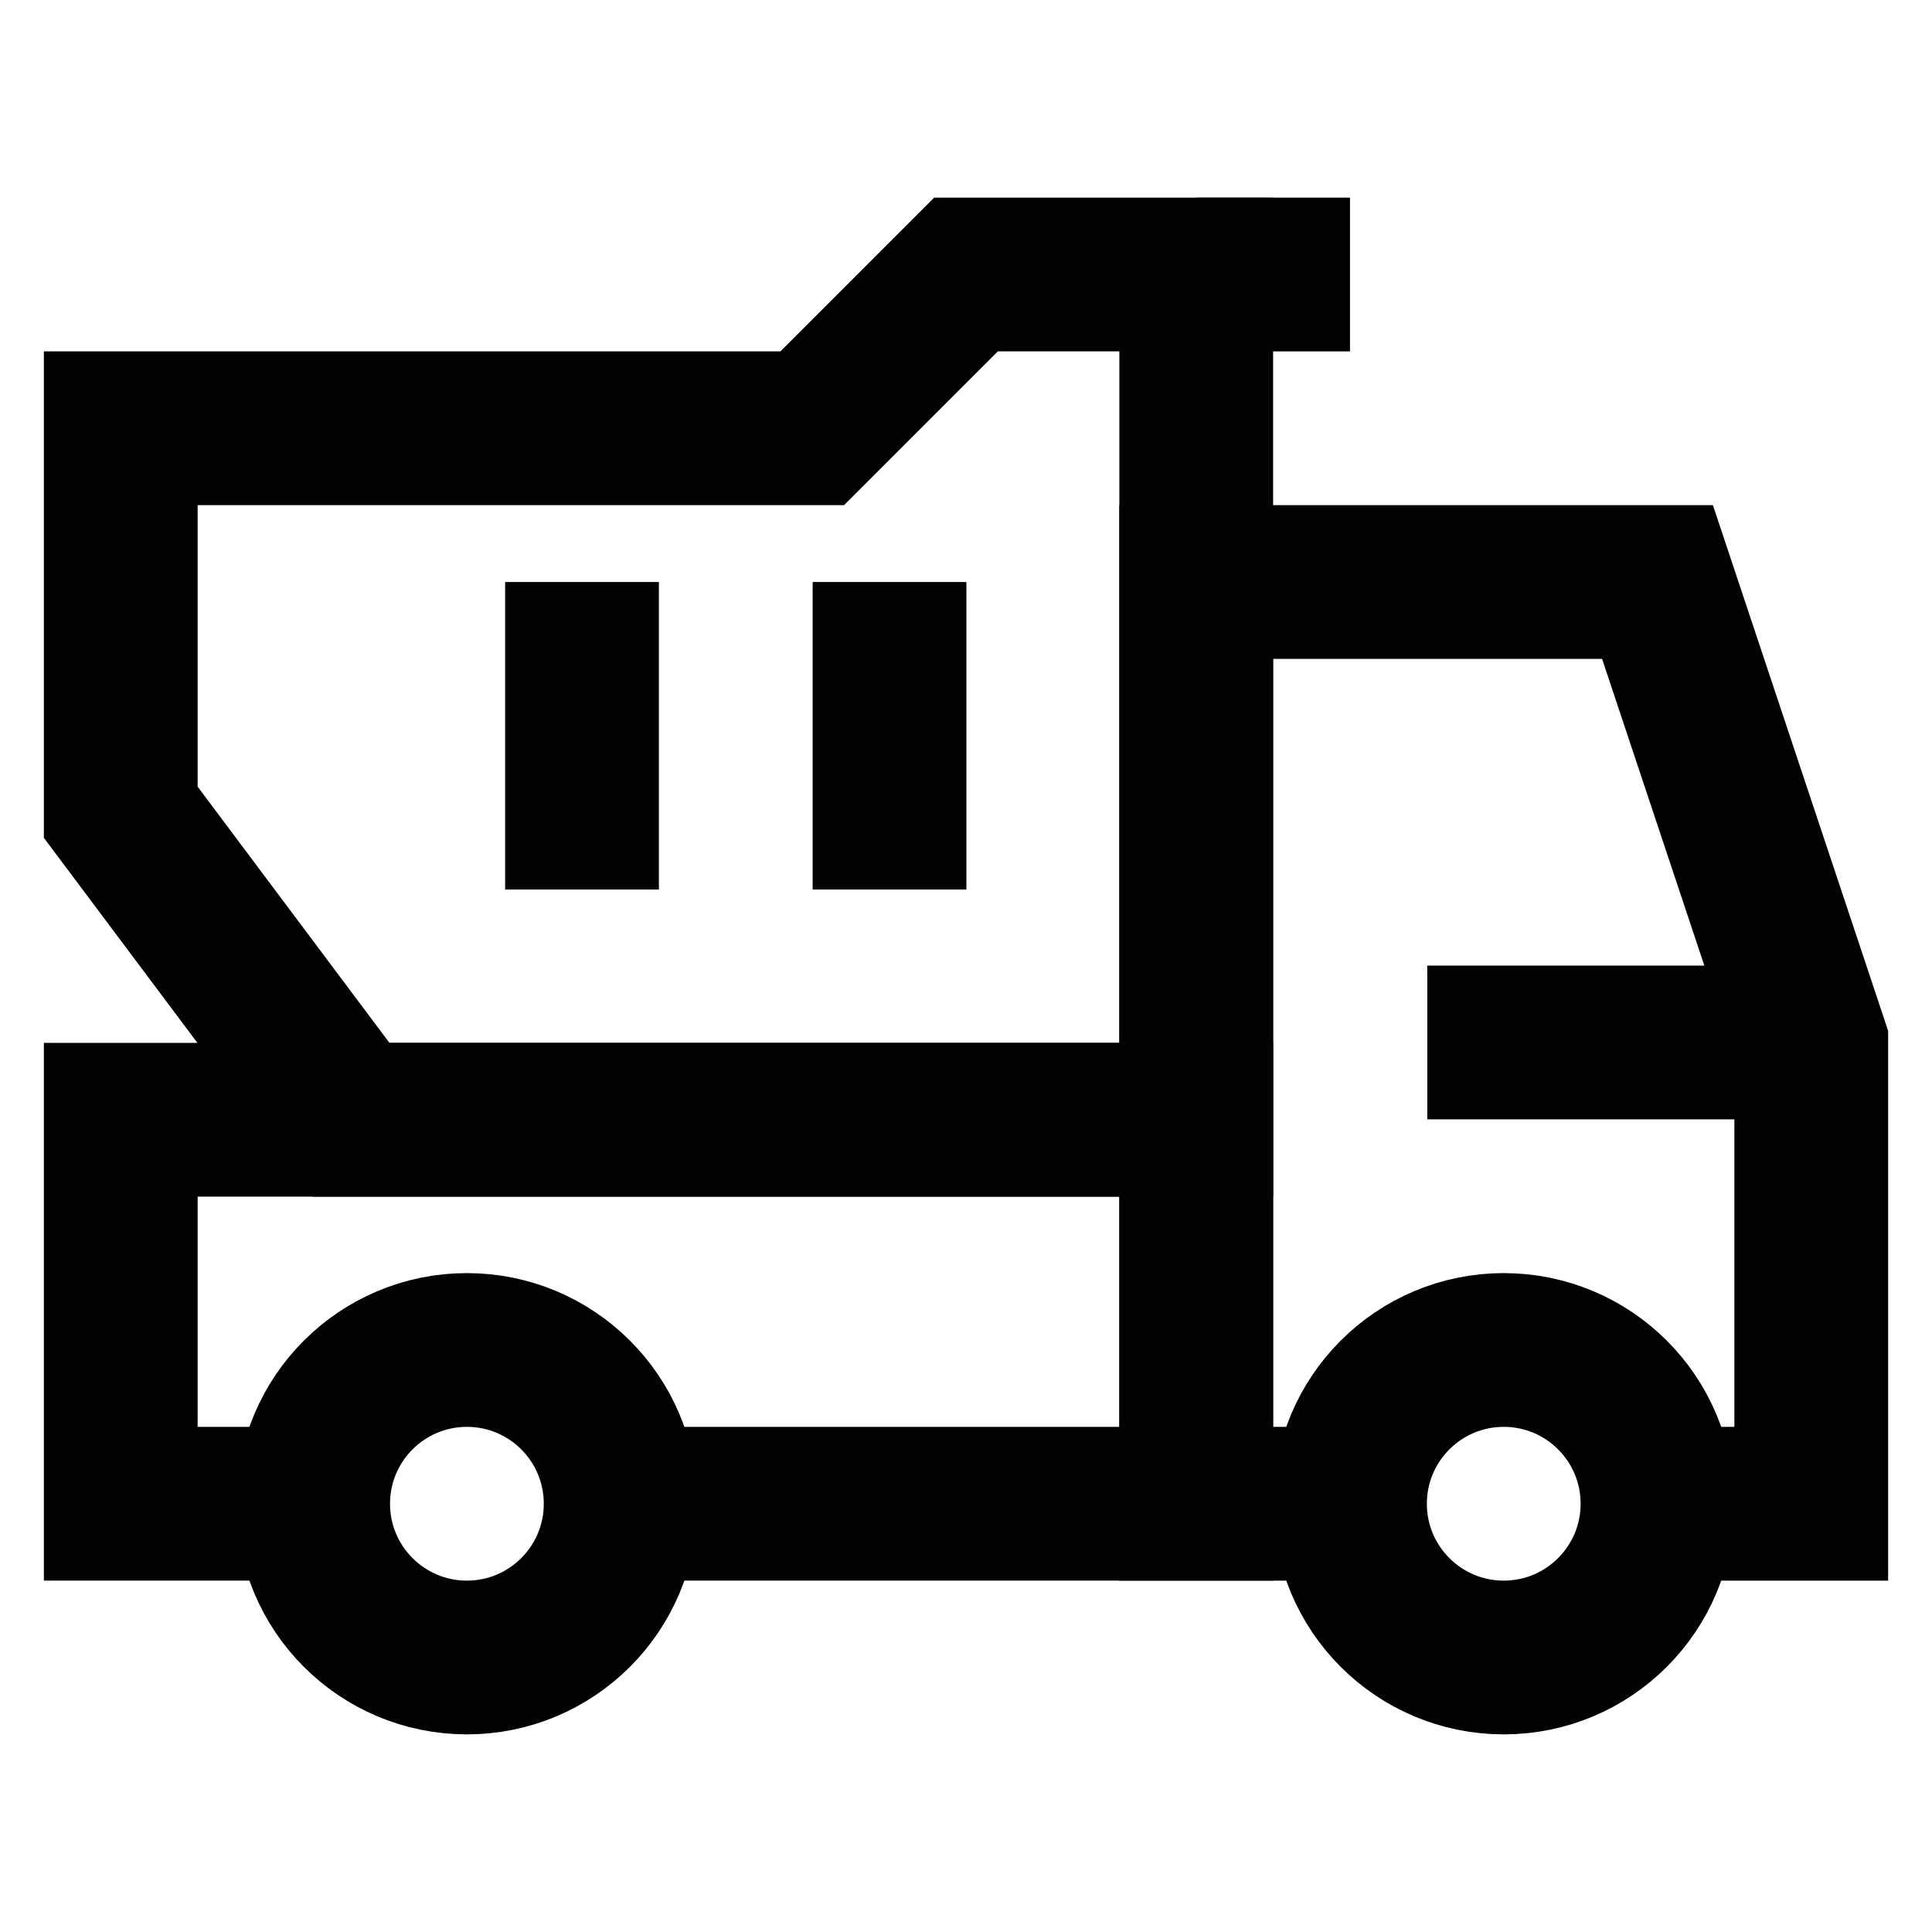
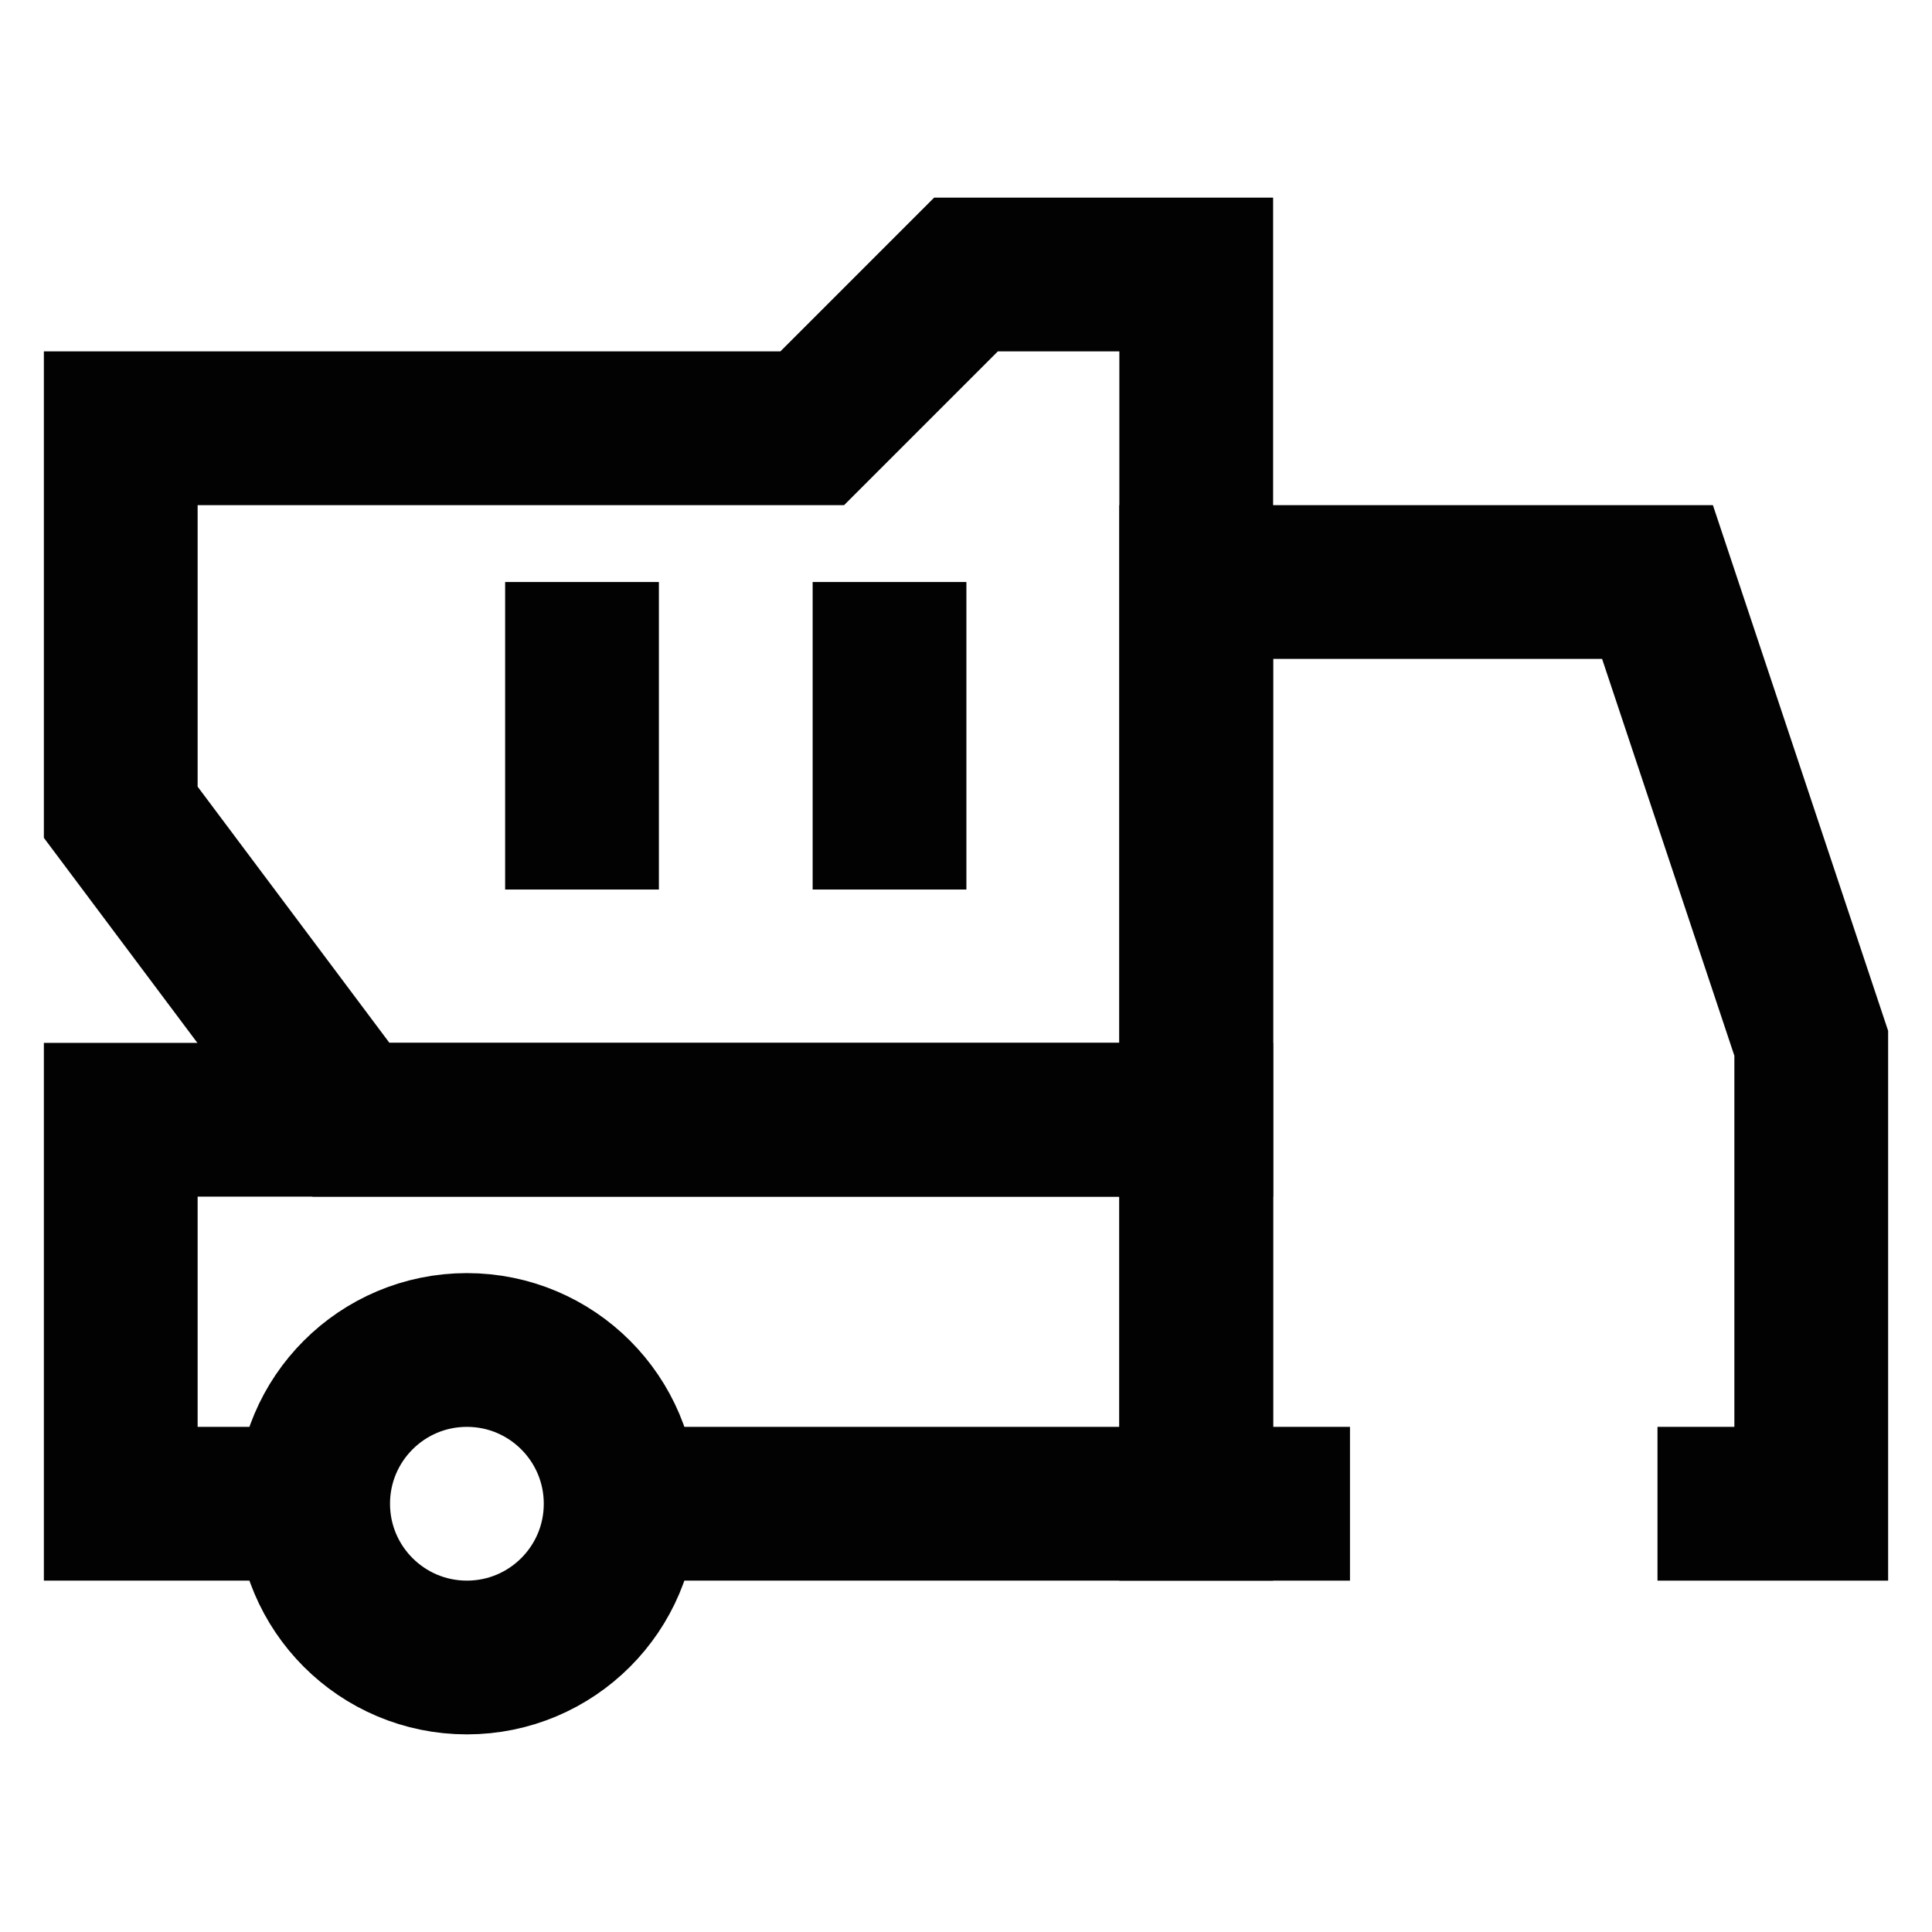
<svg xmlns="http://www.w3.org/2000/svg" width="800px" height="800px" viewBox="0 0 24 24" id="Layer_1" data-name="Layer 1">
  <defs>
    <style>.cls-1{fill:none;stroke:#020202;stroke-miterlimit:10;stroke-width:1.91px;}</style>
  </defs>
  <polyline class="cls-1" points="7.71 18.68 14.86 18.68 14.86 13.91 1.5 13.91 1.5 18.68 3.89 18.68" />
  <polyline class="cls-1" points="16.77 18.68 14.86 18.68 14.86 7.23 20.59 7.23 22.5 12.96 22.5 18.68 20.59 18.68" />
-   <circle class="cls-1" cx="18.68" cy="18.68" r="1.91" />
  <circle class="cls-1" cx="5.8" cy="18.68" r="1.91" />
  <polygon class="cls-1" points="12 3.41 10.09 5.32 1.5 5.32 1.5 10.09 4.36 13.91 14.86 13.91 14.86 5.32 14.86 3.41 12 3.41" />
-   <line class="cls-1" x1="16.77" y1="3.41" x2="14.86" y2="3.41" />
  <line class="cls-1" x1="7.23" y1="7.23" x2="7.23" y2="11.05" />
  <line class="cls-1" x1="11.05" y1="7.23" x2="11.05" y2="11.05" />
-   <line class="cls-1" x1="17.73" y1="12.95" x2="22.5" y2="12.95" />
</svg>